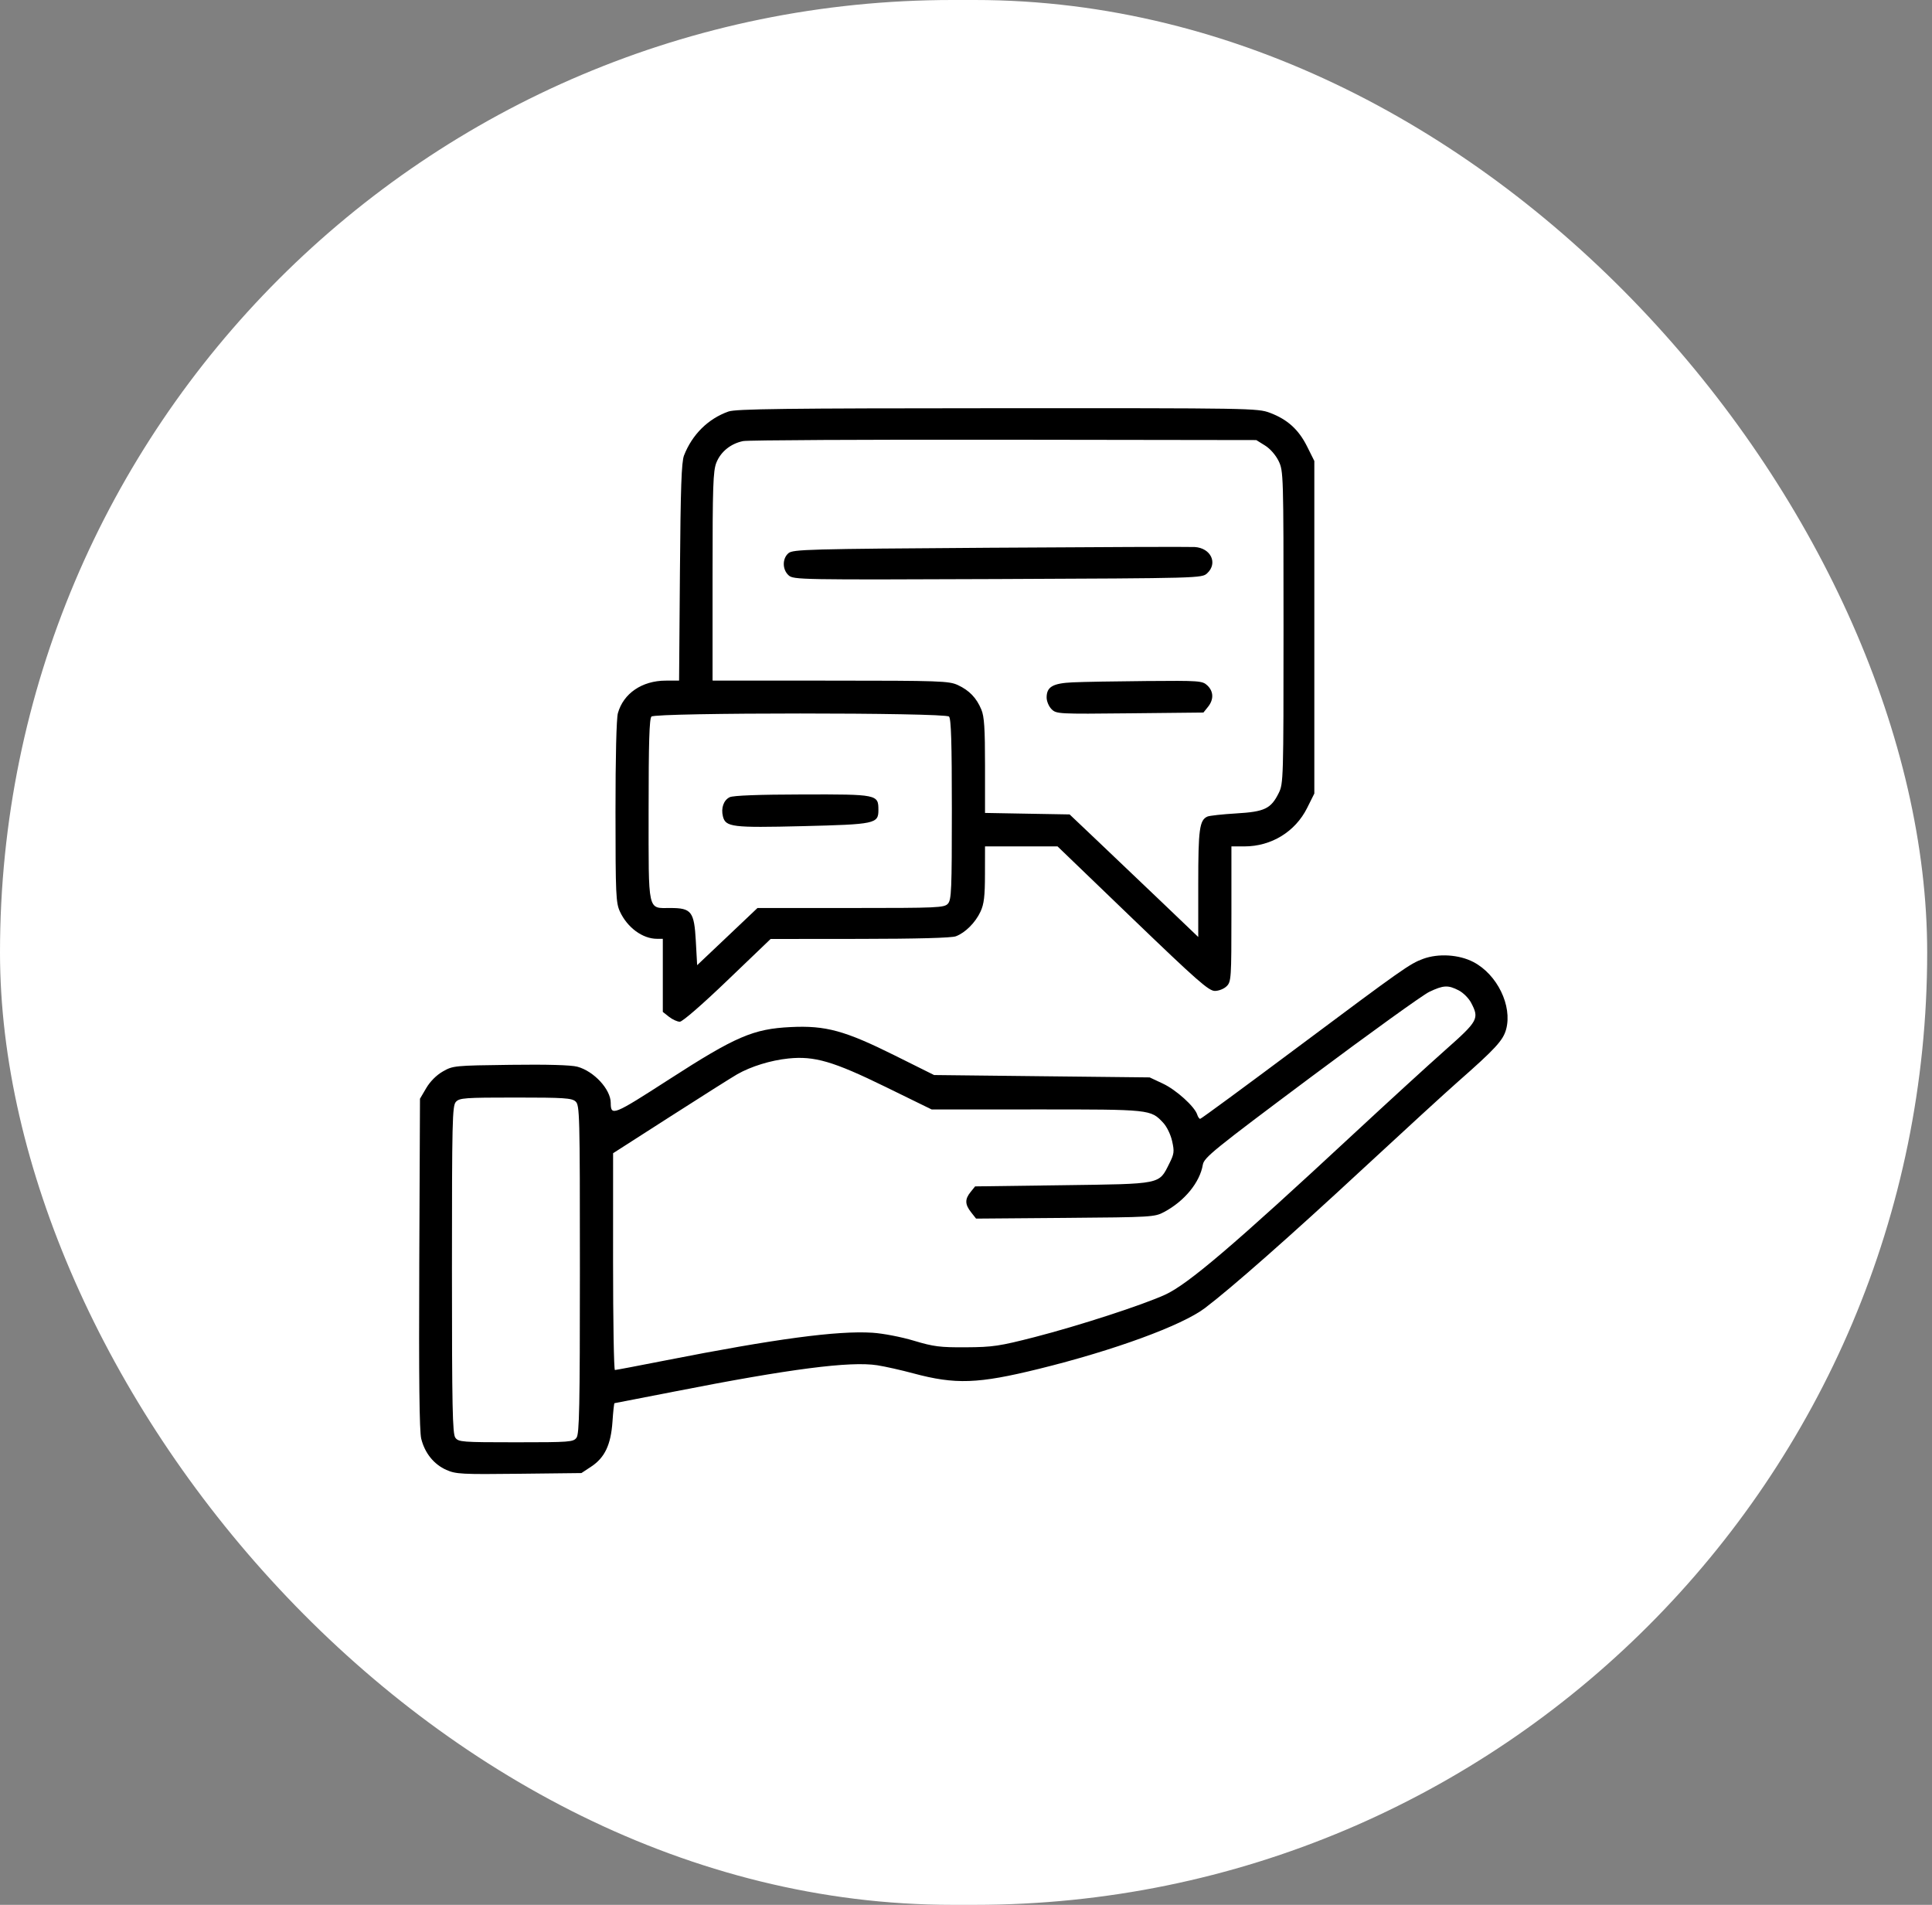
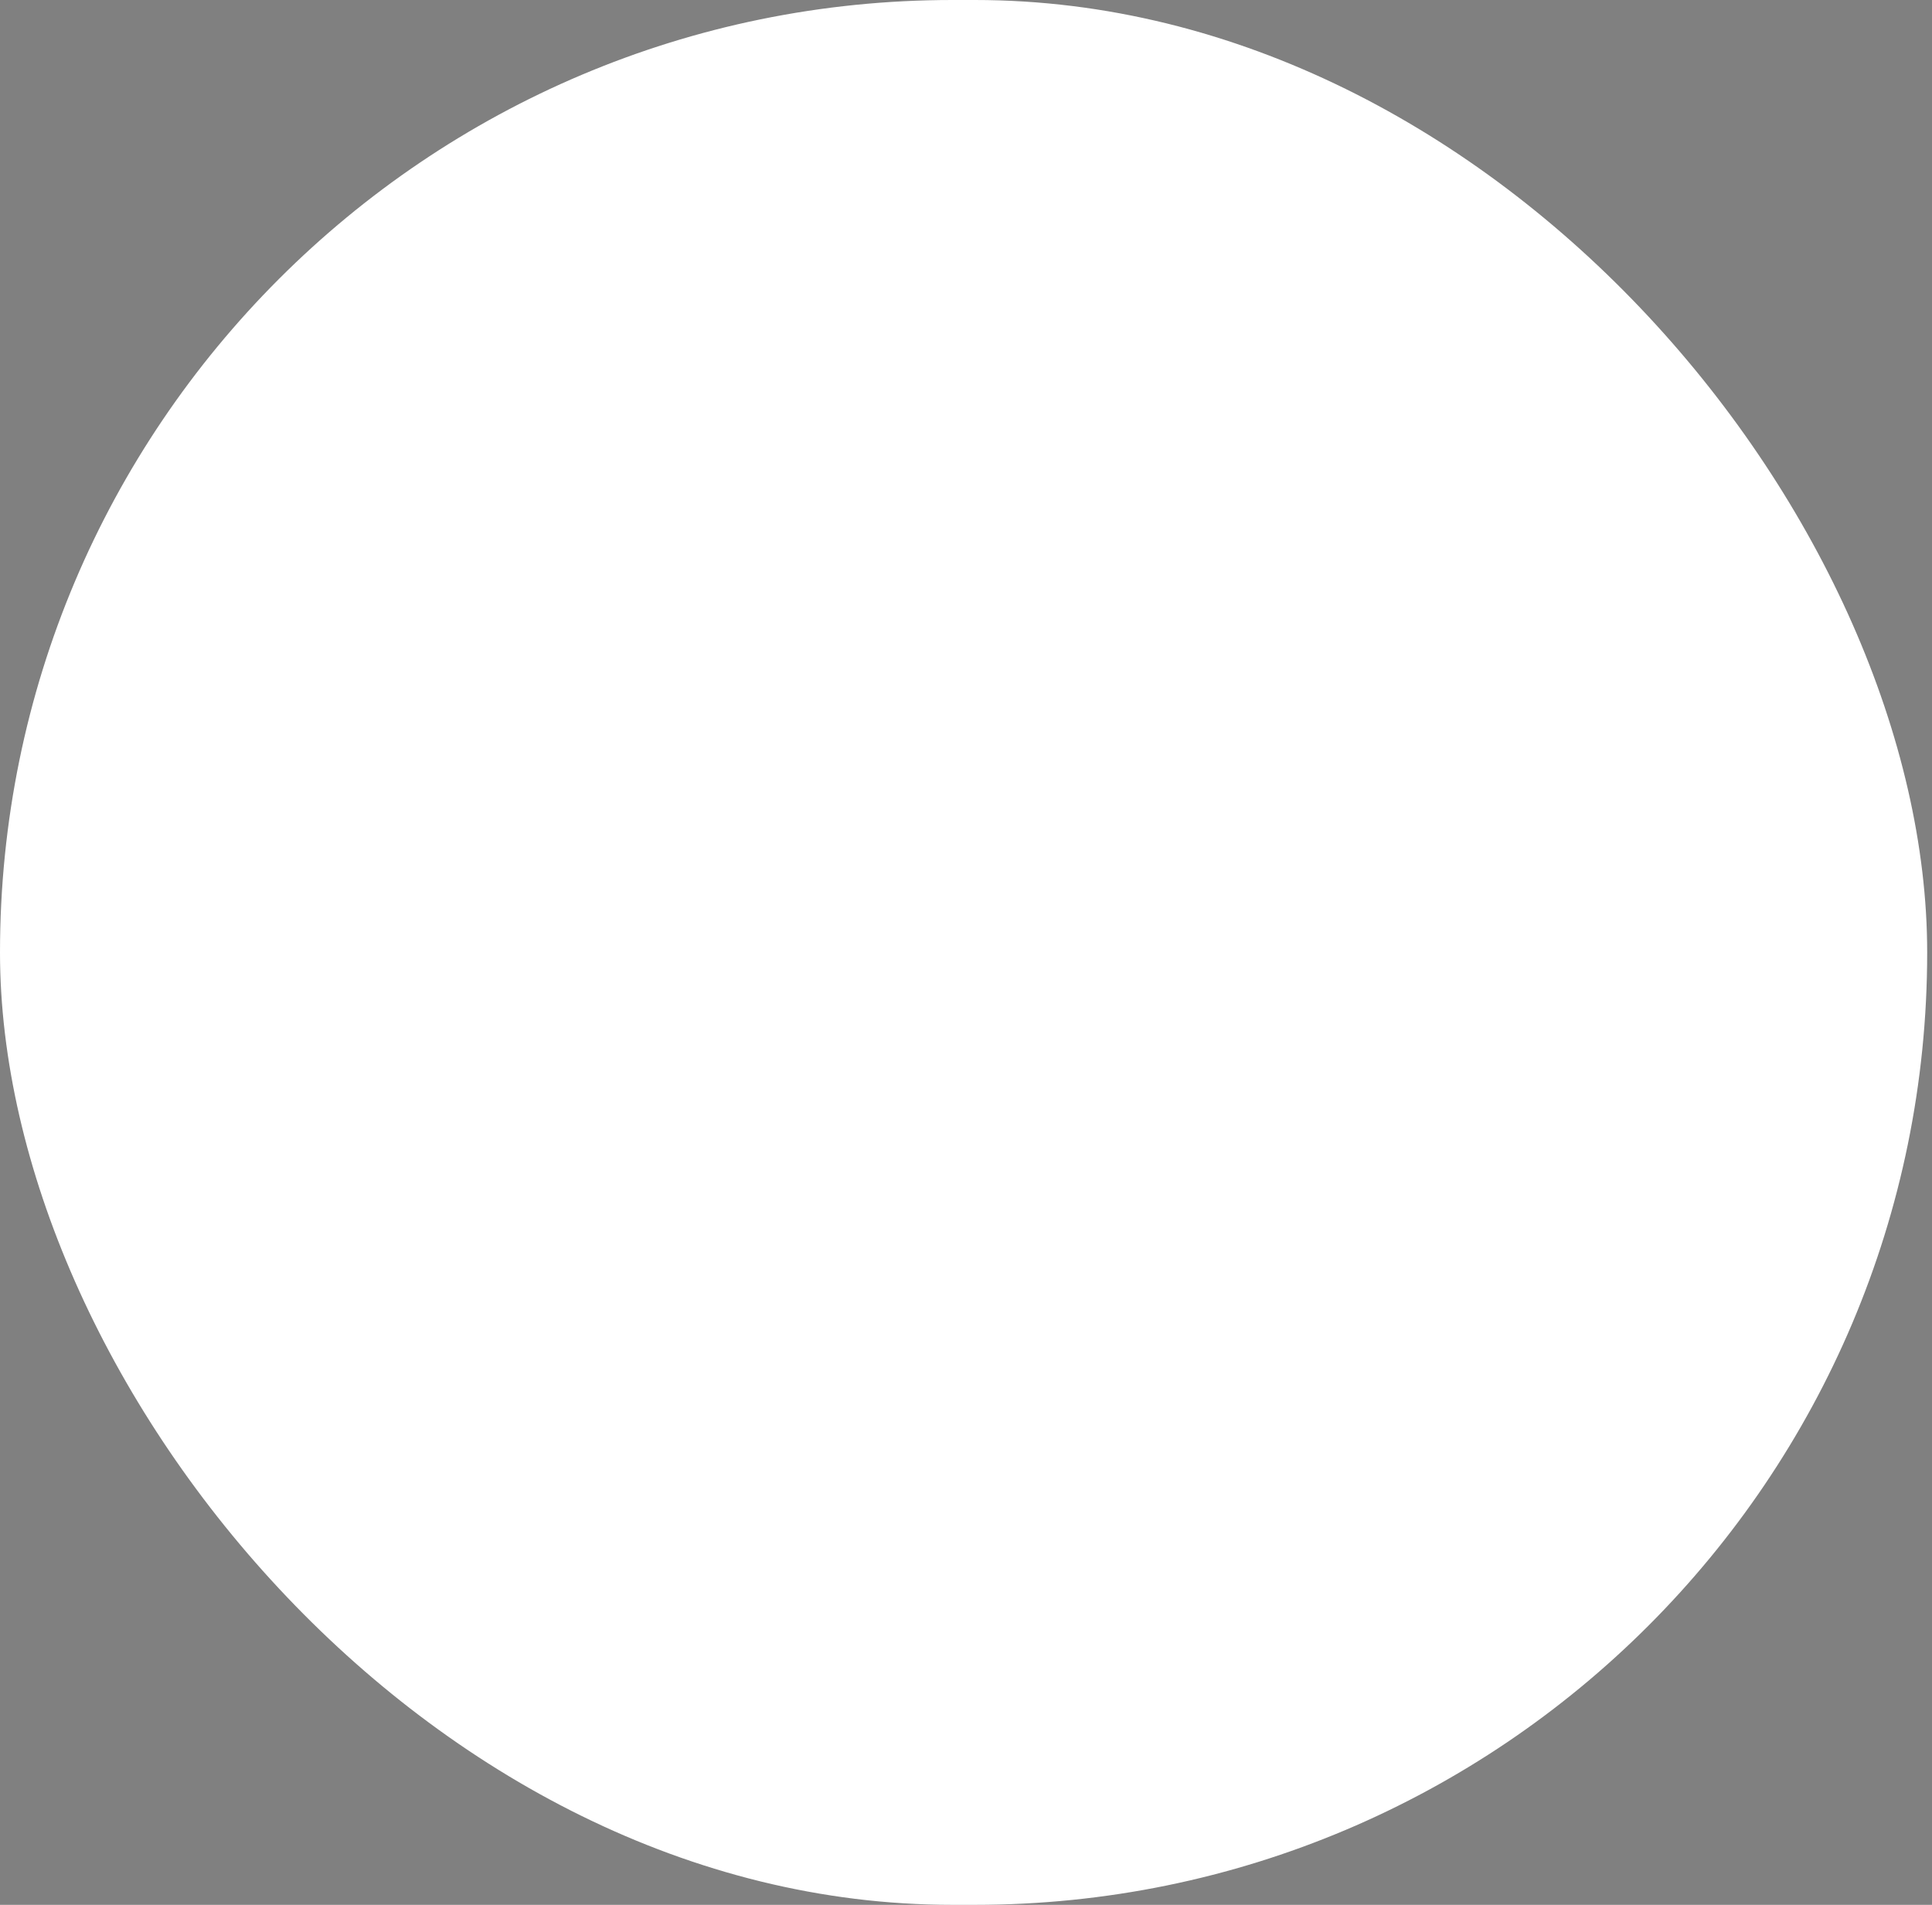
<svg xmlns="http://www.w3.org/2000/svg" width="71" height="70" viewBox="0 0 71 70" fill="none">
  <rect x="0" y="0" width="71" height="70" fill="#808080" stroke="none" />
  <rect width="70.823" height="70" rx="35" fill="white" />
-   <path fill-rule="evenodd" clip-rule="evenodd" d="M26.77 15.123C26.022 15.389 25.439 15.966 25.137 16.738C25.044 16.976 25.011 17.922 24.987 21.026L24.956 25.01L24.461 25.012C23.594 25.015 22.91 25.482 22.707 26.209C22.653 26.407 22.618 27.828 22.619 29.842C22.62 32.877 22.634 33.179 22.782 33.499C23.055 34.089 23.615 34.5 24.146 34.5H24.358V35.843V37.186L24.587 37.367C24.714 37.466 24.892 37.547 24.983 37.547C25.08 37.547 25.812 36.912 26.734 36.026L28.32 34.506L31.601 34.503C33.7 34.501 34.97 34.467 35.127 34.407C35.475 34.276 35.846 33.904 36.034 33.499C36.162 33.223 36.196 32.937 36.197 32.127L36.199 31.104H37.532H38.864L41.624 33.76C43.991 36.037 44.422 36.415 44.645 36.415C44.79 36.415 44.983 36.338 45.08 36.241C45.246 36.075 45.254 35.951 45.254 33.586V31.104H45.732C46.72 31.104 47.599 30.566 48.035 29.694L48.301 29.161V23.051V16.94L48.034 16.405C47.723 15.783 47.311 15.411 46.666 15.169C46.217 15.001 45.964 14.997 36.653 15.001C28.846 15.004 27.04 15.026 26.77 15.123ZM46.489 16.372C46.677 16.488 46.883 16.724 46.989 16.943C47.166 17.308 47.169 17.428 47.169 23.051C47.169 28.624 47.164 28.796 46.994 29.14C46.707 29.72 46.476 29.831 45.429 29.892C44.926 29.922 44.451 29.974 44.373 30.007C44.081 30.136 44.035 30.47 44.035 32.468V34.433L42.727 33.182C42.007 32.494 40.944 31.481 40.363 30.93L39.308 29.929L37.754 29.902L36.199 29.874V28.136C36.199 26.763 36.171 26.329 36.064 26.075C35.885 25.644 35.619 25.369 35.198 25.174C34.874 25.025 34.543 25.013 30.518 25.012L26.186 25.01V21.18C26.186 17.86 26.205 17.305 26.327 17C26.488 16.597 26.859 16.299 27.311 16.209C27.483 16.174 31.796 16.152 36.896 16.159L46.168 16.172L46.489 16.372ZM36.354 20.129C29.678 20.174 29.139 20.188 28.975 20.329C28.744 20.527 28.747 20.931 28.982 21.143C29.16 21.304 29.389 21.308 36.665 21.279C44.111 21.248 44.167 21.247 44.362 21.068C44.764 20.697 44.499 20.138 43.904 20.102C43.712 20.09 40.315 20.102 36.354 20.129ZM39.423 25.075C38.688 25.109 38.463 25.24 38.463 25.633C38.463 25.769 38.544 25.962 38.644 26.061C38.82 26.237 38.888 26.241 41.525 26.213L44.225 26.185L44.391 25.979C44.611 25.708 44.602 25.406 44.367 25.187C44.185 25.018 44.082 25.01 42.125 25.027C40.997 25.036 39.781 25.058 39.423 25.075ZM34.876 26.333C34.953 26.411 34.98 27.288 34.98 29.744C34.98 32.698 34.965 33.066 34.836 33.209C34.701 33.358 34.474 33.368 31.265 33.368H27.837L26.729 34.419L25.62 35.469L25.571 34.58C25.511 33.498 25.411 33.368 24.638 33.368C23.787 33.368 23.836 33.585 23.836 29.759C23.836 27.292 23.863 26.411 23.94 26.333C24.091 26.182 34.725 26.182 34.876 26.333ZM26.816 29.296C26.594 29.403 26.49 29.697 26.567 30.001C26.665 30.394 26.905 30.423 29.489 30.36C32.169 30.294 32.281 30.271 32.281 29.766C32.281 29.195 32.249 29.188 29.488 29.195C27.886 29.198 26.944 29.234 26.816 29.296ZM52.297 35.237C51.811 35.416 51.549 35.601 47.735 38.449C45.772 39.916 44.139 41.116 44.106 41.116C44.074 41.117 44.024 41.046 43.997 40.96C43.903 40.664 43.223 40.05 42.737 39.822L42.25 39.593L38.289 39.55L34.327 39.506L32.883 38.787C31.044 37.872 30.345 37.681 29.061 37.743C27.683 37.809 27.037 38.087 24.584 39.669C22.532 40.992 22.447 41.026 22.444 40.525C22.441 40.029 21.824 39.363 21.217 39.2C20.987 39.138 20.105 39.113 18.756 39.131C16.698 39.157 16.644 39.163 16.274 39.375C16.041 39.508 15.807 39.742 15.665 39.984L15.434 40.377L15.408 46.428C15.39 50.669 15.412 52.596 15.48 52.871C15.611 53.4 15.946 53.815 16.404 54.017C16.753 54.172 16.968 54.183 19.075 54.159L21.367 54.133L21.729 53.894C22.226 53.565 22.45 53.091 22.508 52.247C22.533 51.872 22.567 51.565 22.582 51.565C22.596 51.565 23.6 51.37 24.811 51.132C29.021 50.304 31.244 50.017 32.237 50.171C32.525 50.216 33.12 50.349 33.56 50.468C35.112 50.885 35.941 50.855 38.179 50.304C40.943 49.623 43.426 48.714 44.279 48.071C45.241 47.344 47.416 45.427 50.086 42.951C51.571 41.575 53.138 40.139 53.569 39.76C54.958 38.539 55.24 38.231 55.35 37.824C55.582 36.961 55.022 35.81 54.147 35.353C53.618 35.077 52.861 35.03 52.297 35.237ZM53.605 36.394C53.769 36.477 53.974 36.682 54.062 36.849C54.369 37.433 54.324 37.516 53.112 38.589C52.501 39.13 50.983 40.519 49.738 41.675C45.342 45.759 43.657 47.196 42.816 47.579C41.972 47.963 39.653 48.716 38.028 49.135C36.729 49.468 36.486 49.505 35.502 49.511C34.545 49.517 34.315 49.488 33.587 49.27C33.126 49.131 32.452 49.001 32.063 48.976C30.777 48.893 28.489 49.2 24.448 49.995C23.468 50.188 22.635 50.346 22.598 50.346C22.56 50.346 22.53 48.554 22.53 46.363L22.531 42.379L24.635 41.03C25.792 40.288 26.897 39.59 27.09 39.479C27.598 39.189 28.323 38.965 28.973 38.898C29.929 38.8 30.621 39.002 32.542 39.941L34.24 40.772L38.096 40.77C42.285 40.769 42.287 40.769 42.746 41.259C42.879 41.4 43.022 41.694 43.075 41.935C43.161 42.316 43.15 42.403 42.972 42.758C42.582 43.533 42.719 43.505 39.058 43.555L35.835 43.598L35.669 43.804C35.454 44.069 35.459 44.259 35.686 44.548L35.87 44.782L39.147 44.756C42.333 44.731 42.434 44.725 42.783 44.538C43.532 44.137 44.093 43.453 44.203 42.803C44.248 42.538 44.591 42.26 48.171 39.585C50.326 37.975 52.285 36.564 52.524 36.45C53.045 36.202 53.214 36.193 53.605 36.394ZM21.151 40.477C21.303 40.614 21.311 40.92 21.311 46.643C21.311 51.705 21.291 52.691 21.187 52.833C21.071 52.992 20.942 53.002 18.96 53.002C16.978 53.002 16.849 52.992 16.733 52.833C16.629 52.691 16.609 51.707 16.609 46.658C16.609 41.191 16.622 40.638 16.753 40.493C16.885 40.347 17.072 40.333 18.945 40.333C20.728 40.333 21.013 40.352 21.151 40.477Z" fill="black" />
</svg>